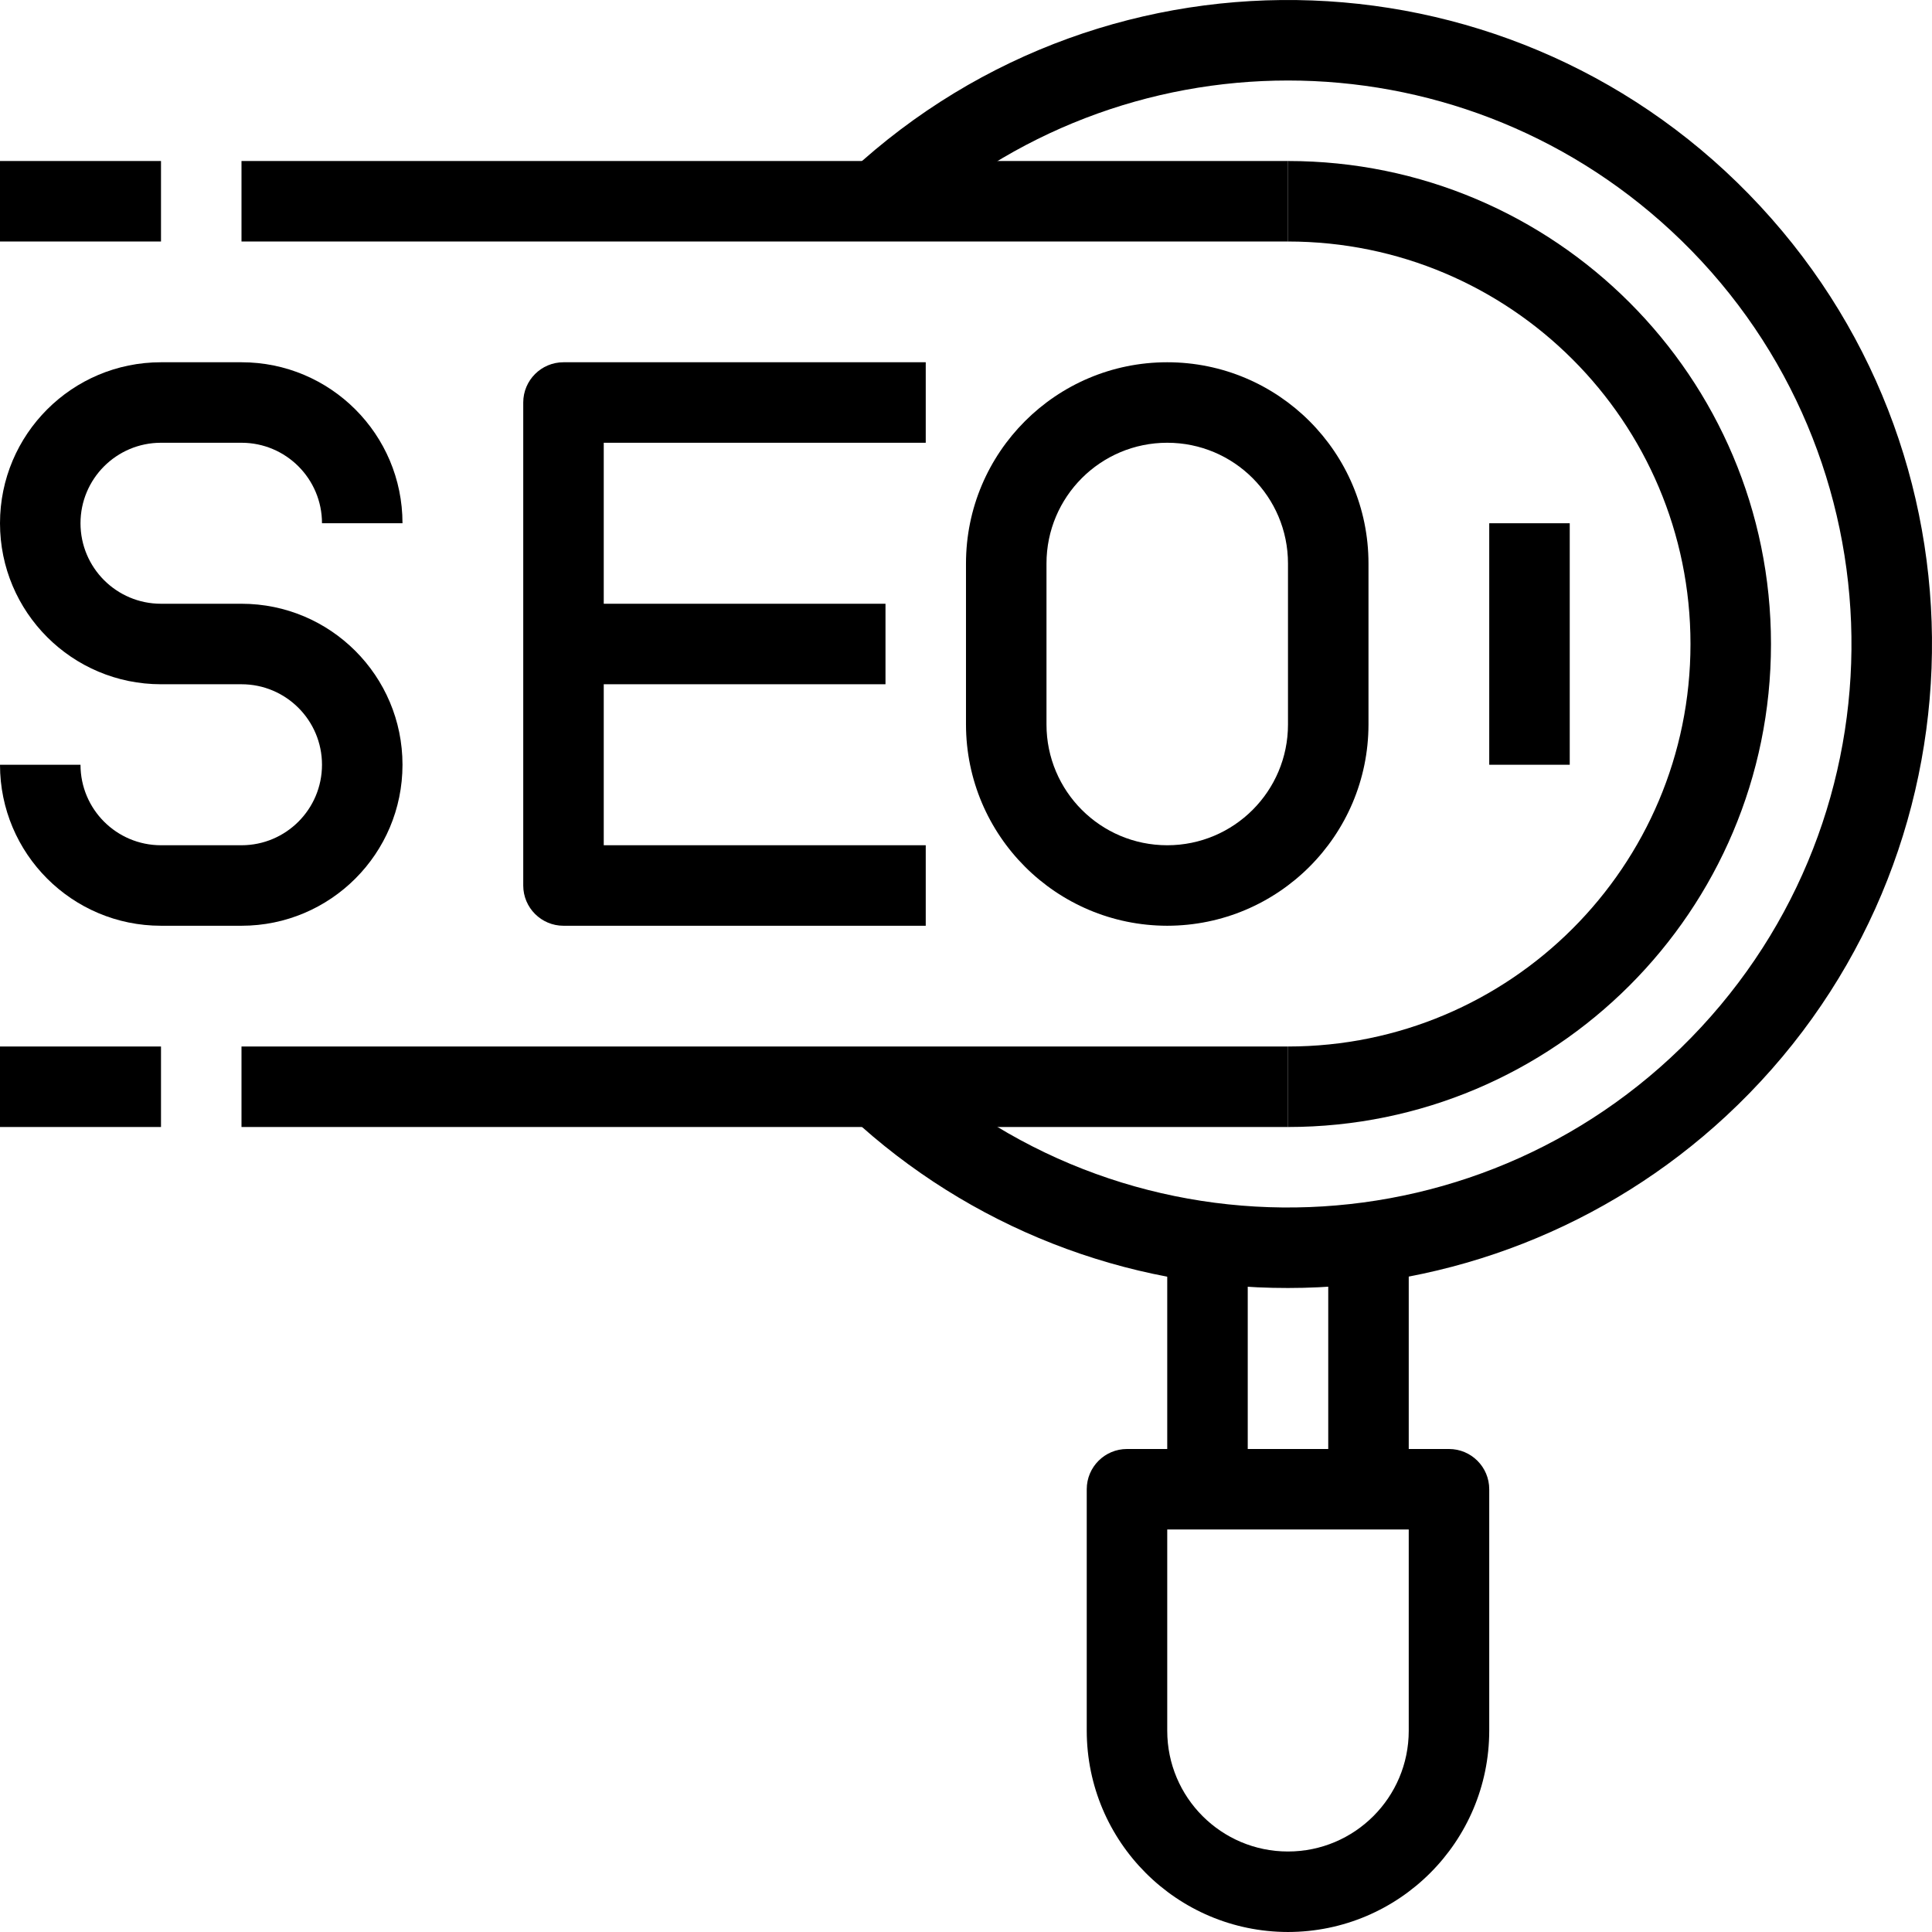
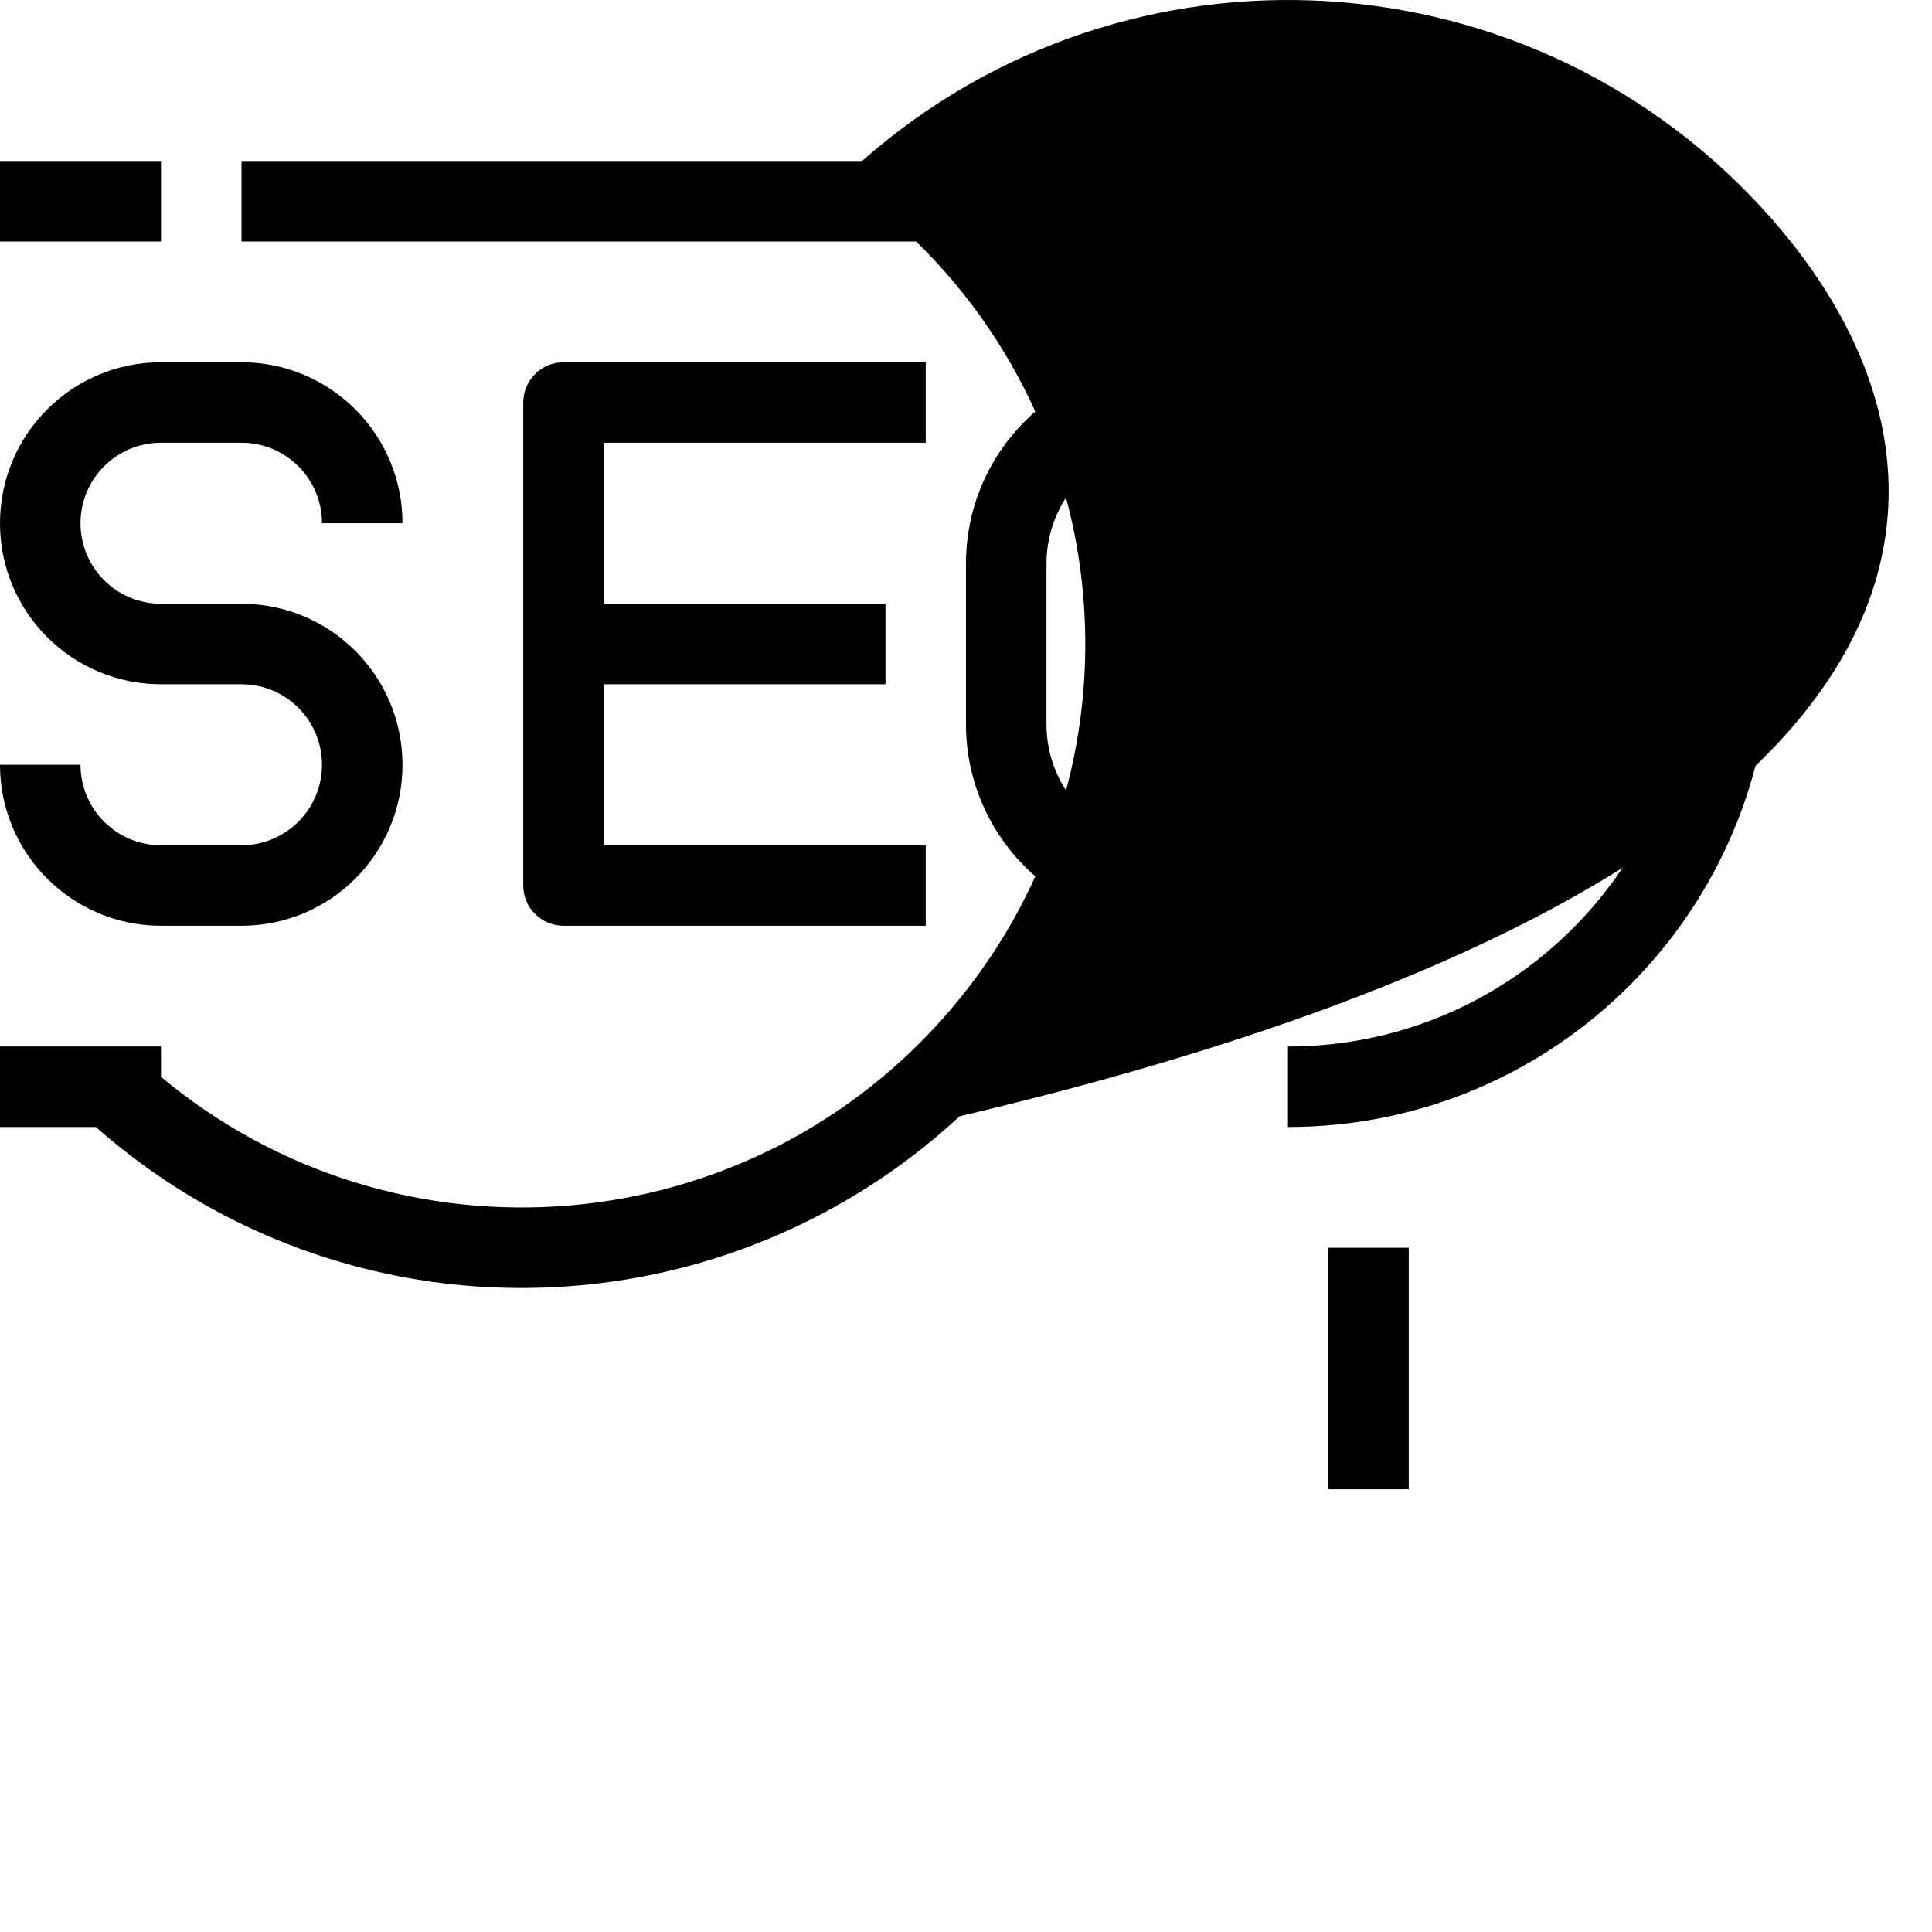
<svg xmlns="http://www.w3.org/2000/svg" id="Capa_1" x="0px" y="0px" viewBox="0 0 512.004 512.004" style="enable-background:new 0 0 512.004 512.004;" xml:space="preserve">
  <g>
    <g>
-       <path d="M466.488,54.634c-64.084-69.12-172.067-73.201-241.187-9.117l14.507,15.637c57.271-53.092,145.776-53.092,203.047,0    c60.483,56.07,64.061,150.555,7.991,211.038s-150.555,64.061-211.038,7.991l-14.507,15.637    c31.524,29.308,72.989,45.573,116.032,45.515c43.034,0.001,84.48-16.256,116.038-45.515    C526.491,231.737,530.573,123.754,466.488,54.634z" />
+       <path d="M466.488,54.634c-64.084-69.12-172.067-73.201-241.187-9.117l14.507,15.637c60.483,56.07,64.061,150.555,7.991,211.038s-150.555,64.061-211.038,7.991l-14.507,15.637    c31.524,29.308,72.989,45.573,116.032,45.515c43.034,0.001,84.48-16.256,116.038-45.515    C526.491,231.737,530.573,123.754,466.488,54.634z" />
    </g>
  </g>
  <g>
    <g>
      <path d="M341.333,42.669v21.333c58.91,0,106.667,47.756,106.667,106.667c0,58.91-47.756,106.667-106.667,106.667v21.333    c70.692,0,128-57.308,128-128S412.026,42.669,341.333,42.669z" />
    </g>
  </g>
  <g>
    <g>
-       <path d="M384,384.002h-85.333c-5.891,0-10.667,4.776-10.667,10.667v64c0.035,29.441,23.893,53.298,53.333,53.333    c29.441-0.035,53.298-23.893,53.333-53.333v-64C394.667,388.778,389.891,384.002,384,384.002z M373.333,458.669    c0,17.673-14.327,32-32,32c-17.673,0-32-14.327-32-32v-53.333h64V458.669z" />
-     </g>
+       </g>
  </g>
  <g>
    <g>
-       <rect x="309.333" y="330.669" width="21.333" height="64" />
-     </g>
+       </g>
  </g>
  <g>
    <g>
      <rect x="352" y="330.669" width="21.333" height="64" />
    </g>
  </g>
  <g>
    <g>
      <rect x="64" y="42.669" width="277.333" height="21.333" />
    </g>
  </g>
  <g>
    <g>
-       <rect x="64" y="277.336" width="277.333" height="21.333" />
-     </g>
+       </g>
  </g>
  <g>
    <g>
      <rect y="42.669" width="42.667" height="21.333" />
    </g>
  </g>
  <g>
    <g>
      <rect y="277.336" width="42.667" height="21.333" />
    </g>
  </g>
  <g>
    <g>
      <path d="M64,160.002H42.667c-11.782,0-21.333-9.551-21.333-21.333c0-11.782,9.551-21.333,21.333-21.333H64    c11.782,0,21.333,9.551,21.333,21.333h21.333c0-23.564-19.103-42.667-42.667-42.667H42.667C19.103,96.002,0,115.105,0,138.669    s19.103,42.667,42.667,42.667H64c11.782,0,21.333,9.551,21.333,21.333c0,11.782-9.551,21.333-21.333,21.333H42.667    c-11.782,0-21.333-9.551-21.333-21.333H0c0,23.564,19.103,42.667,42.667,42.667H64c23.564,0,42.667-19.102,42.667-42.667    S87.564,160.002,64,160.002z" />
    </g>
  </g>
  <g>
    <g>
      <path d="M245.333,117.336V96.002h-96c-5.891,0-10.667,4.776-10.667,10.667v128c0,5.891,4.776,10.667,10.667,10.667h96v-21.333H160    V117.336H245.333z" />
    </g>
  </g>
  <g>
    <g>
      <rect x="149.333" y="160.002" width="85.333" height="21.333" />
    </g>
  </g>
  <g>
    <g>
      <path d="M309.333,96.002c-29.455,0-53.333,23.878-53.333,53.333v42.667c0.035,29.441,23.893,53.298,53.333,53.333    c29.441-0.035,53.298-23.893,53.333-53.333v-42.667C362.667,119.88,338.789,96.002,309.333,96.002z M341.333,192.002    c0,17.673-14.327,32-32,32c-17.673,0-32-14.327-32-32v-42.667c0-17.673,14.327-32,32-32c17.673,0,32,14.327,32,32V192.002z" />
    </g>
  </g>
  <g>
    <g>
      <rect x="394.667" y="138.669" width="21.333" height="64" />
    </g>
  </g>
  <g>
</g>
  <g>
</g>
  <g>
</g>
  <g>
</g>
  <g>
</g>
  <g>
</g>
  <g>
</g>
  <g>
</g>
  <g>
</g>
  <g>
</g>
  <g>
</g>
  <g>
</g>
  <g>
</g>
  <g>
</g>
  <g>
</g>
</svg>